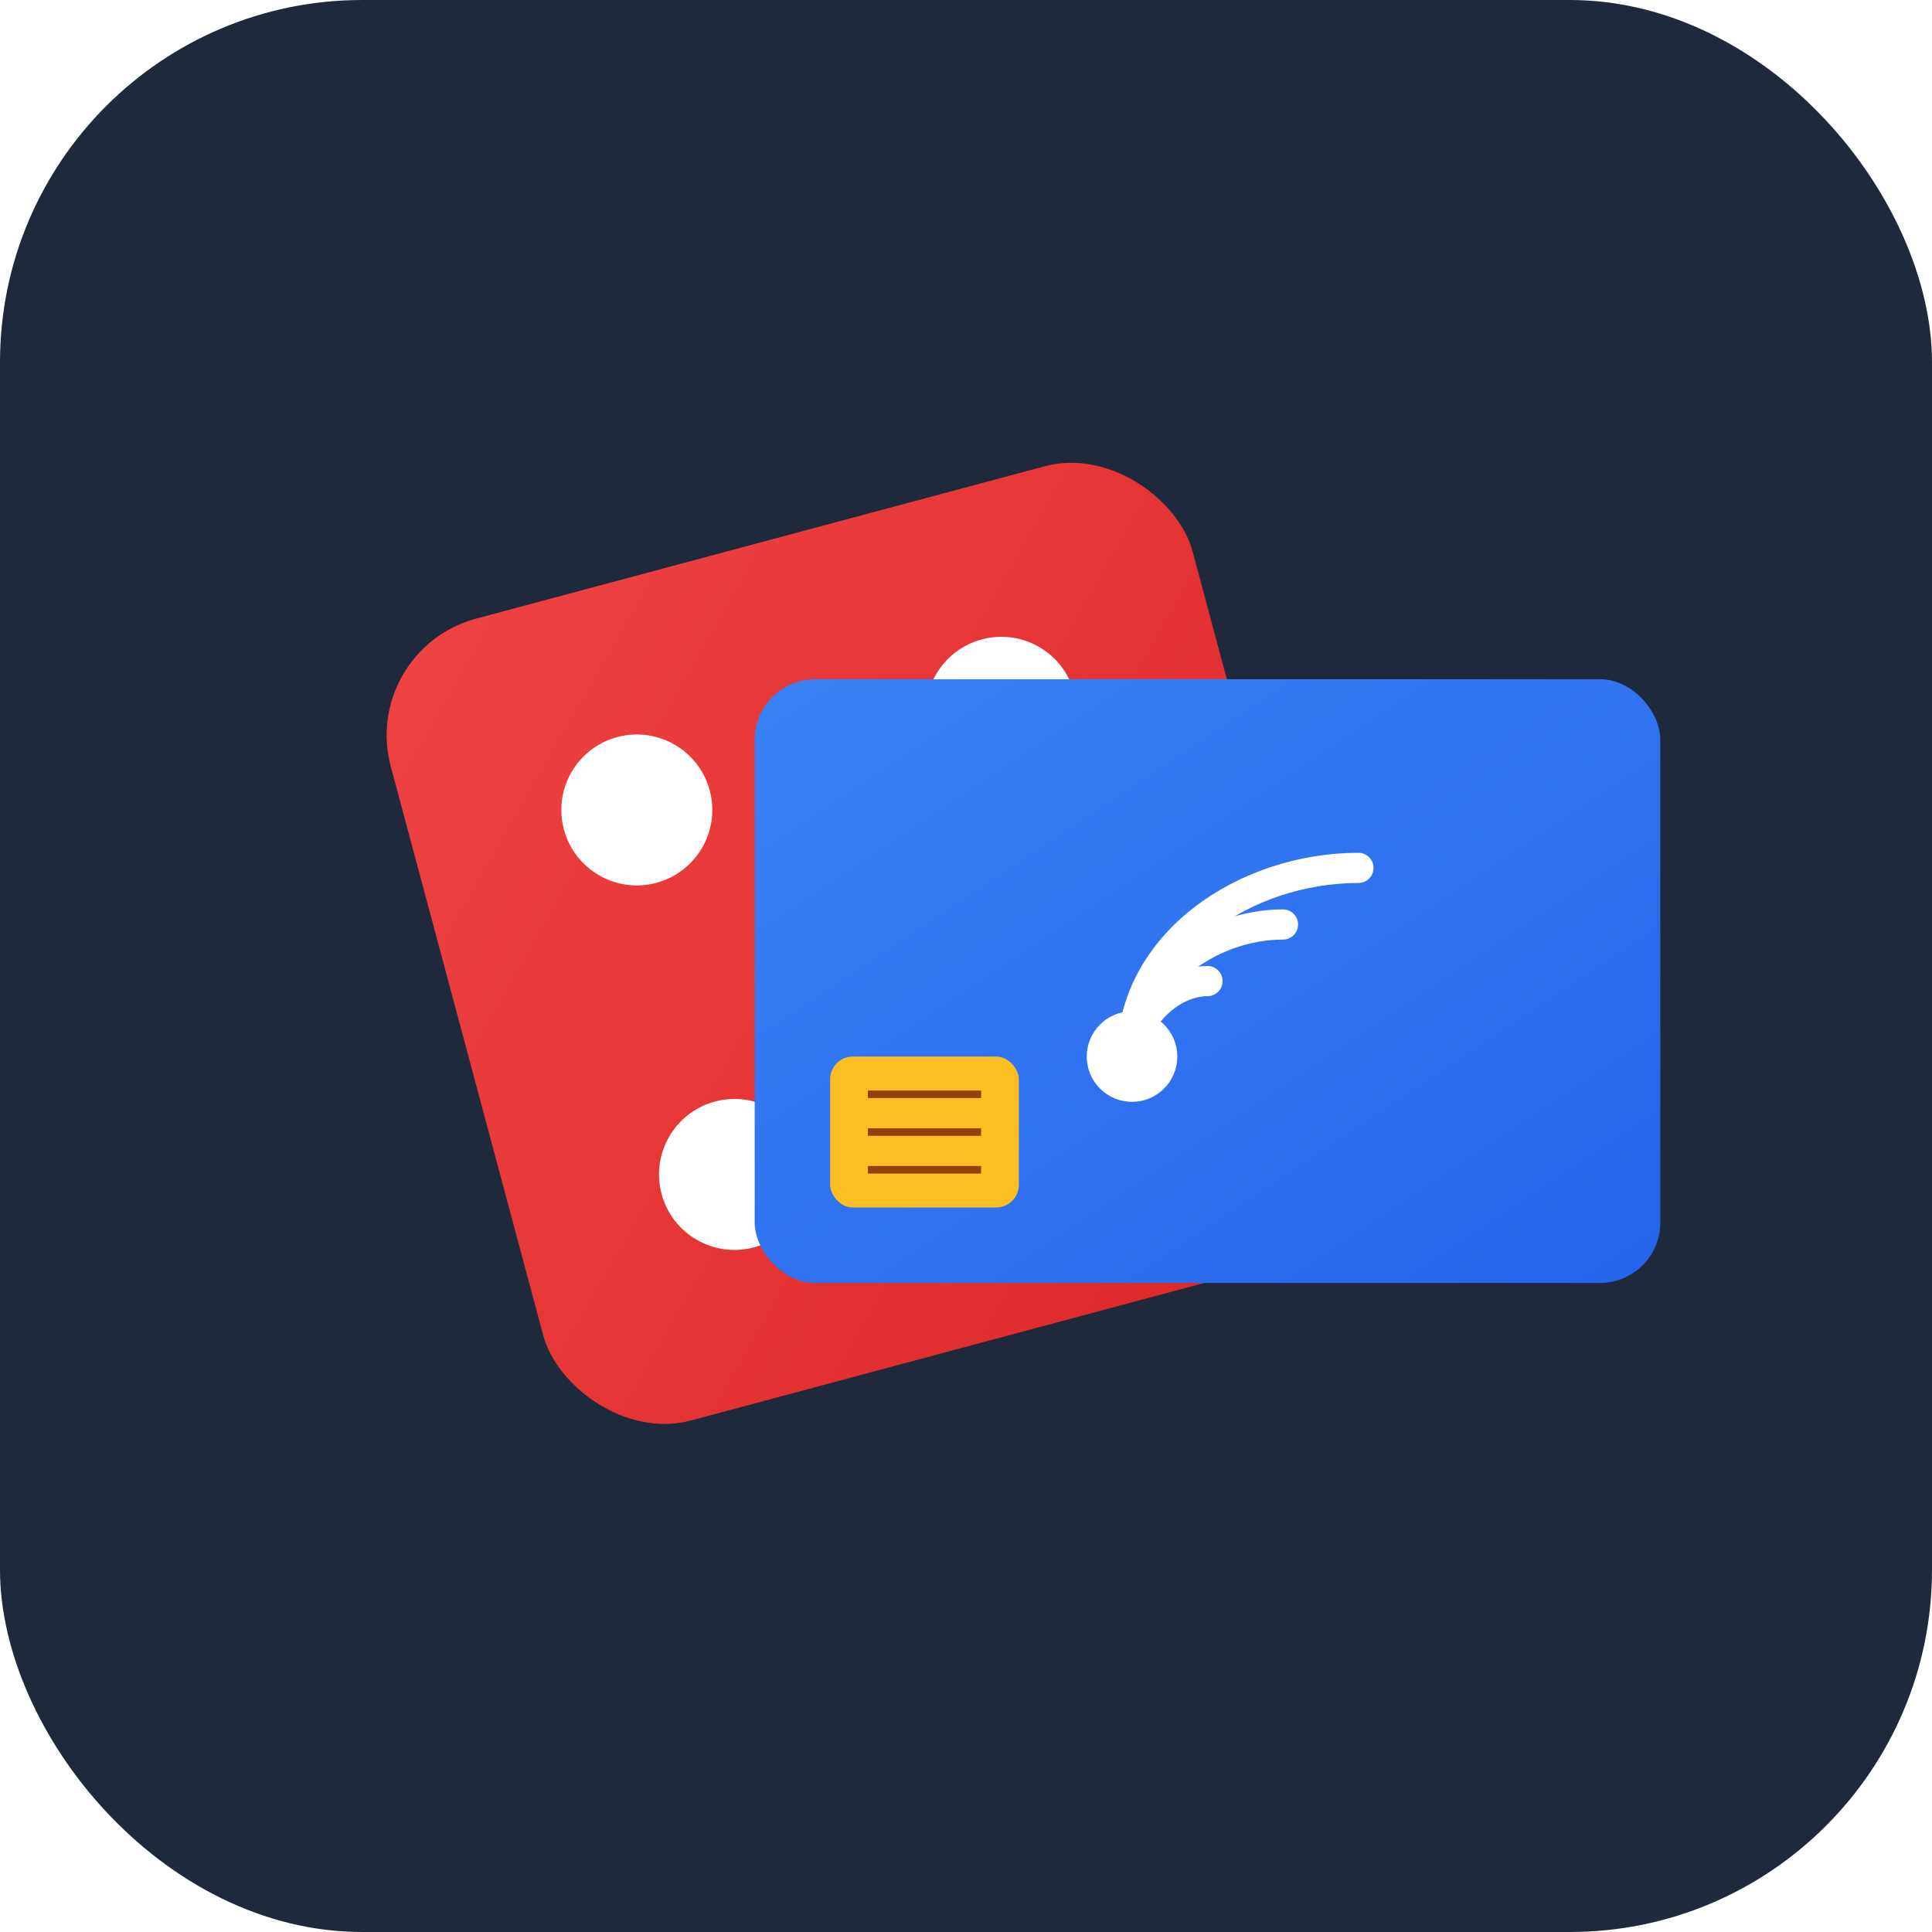
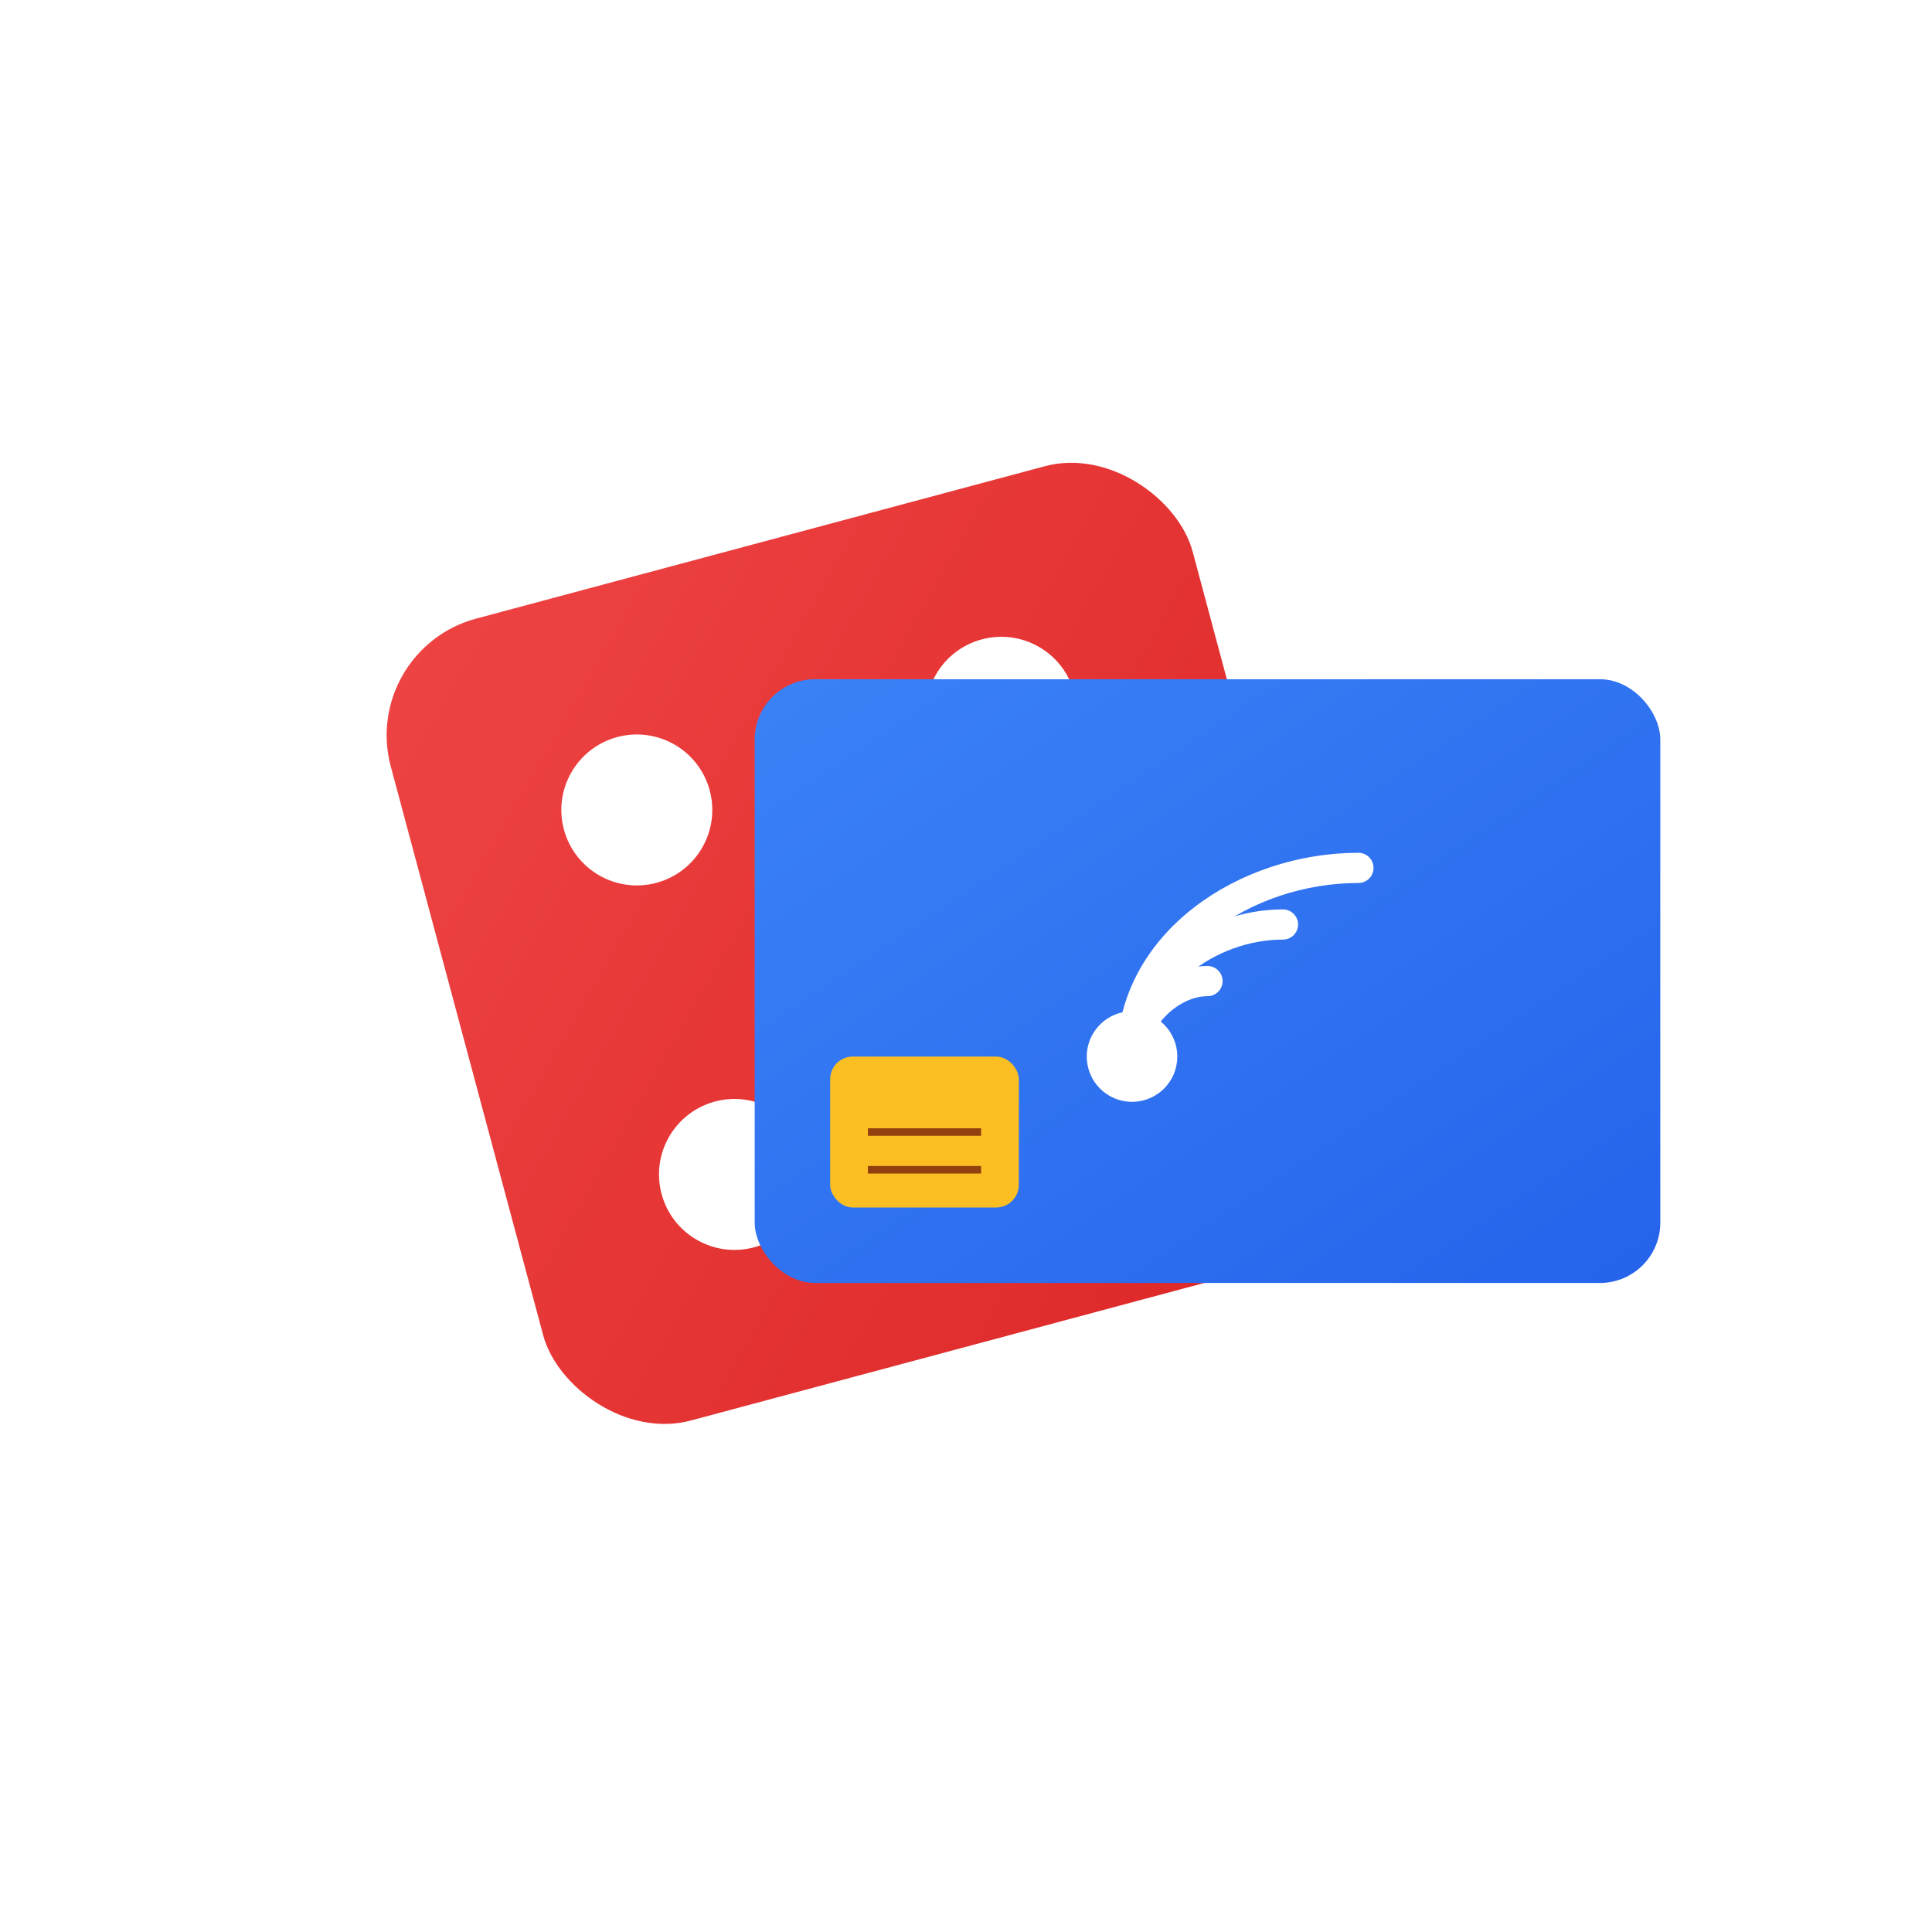
<svg xmlns="http://www.w3.org/2000/svg" viewBox="0 0 512 512">
  <defs>
    <linearGradient id="diceGrad" x1="0%" y1="0%" x2="100%" y2="100%">
      <stop offset="0%" style="stop-color:#ef4444" />
      <stop offset="100%" style="stop-color:#dc2626" />
    </linearGradient>
    <linearGradient id="nfcGrad" x1="0%" y1="0%" x2="100%" y2="100%">
      <stop offset="0%" style="stop-color:#3b82f6" />
      <stop offset="100%" style="stop-color:#2563eb" />
    </linearGradient>
    <filter id="shadow" x="-20%" y="-20%" width="140%" height="140%">
      <feDropShadow dx="4" dy="4" stdDeviation="8" flood-opacity="0.3" />
    </filter>
  </defs>
-   <rect width="512" height="512" rx="96" fill="#1e293b" />
  <g transform="translate(80, 100) rotate(-15, 150, 150)" filter="url(#shadow)">
    <rect x="40" y="40" width="220" height="220" rx="32" fill="url(#diceGrad)" />
    <circle cx="100" cy="100" r="20" fill="white" />
    <circle cx="200" cy="100" r="20" fill="white" />
    <circle cx="150" cy="150" r="20" fill="white" />
    <circle cx="100" cy="200" r="20" fill="white" />
    <circle cx="200" cy="200" r="20" fill="white" />
  </g>
  <g transform="translate(200, 180)" filter="url(#shadow)">
    <rect x="0" y="0" width="240" height="160" rx="16" fill="url(#nfcGrad)" />
    <g transform="translate(80, 40)" stroke="white" stroke-width="8" fill="none" stroke-linecap="round">
      <path d="M20,60 C20,30 50,10 80,10" />
      <path d="M20,60 C20,40 40,25 60,25" />
      <path d="M20,60 C20,50 30,40 40,40" />
      <circle cx="20" cy="60" r="8" fill="white" />
    </g>
    <rect x="20" y="100" width="50" height="40" rx="6" fill="#fbbf24" />
-     <line x1="30" y1="110" x2="60" y2="110" stroke="#92400e" stroke-width="2" />
    <line x1="30" y1="120" x2="60" y2="120" stroke="#92400e" stroke-width="2" />
    <line x1="30" y1="130" x2="60" y2="130" stroke="#92400e" stroke-width="2" />
  </g>
</svg>